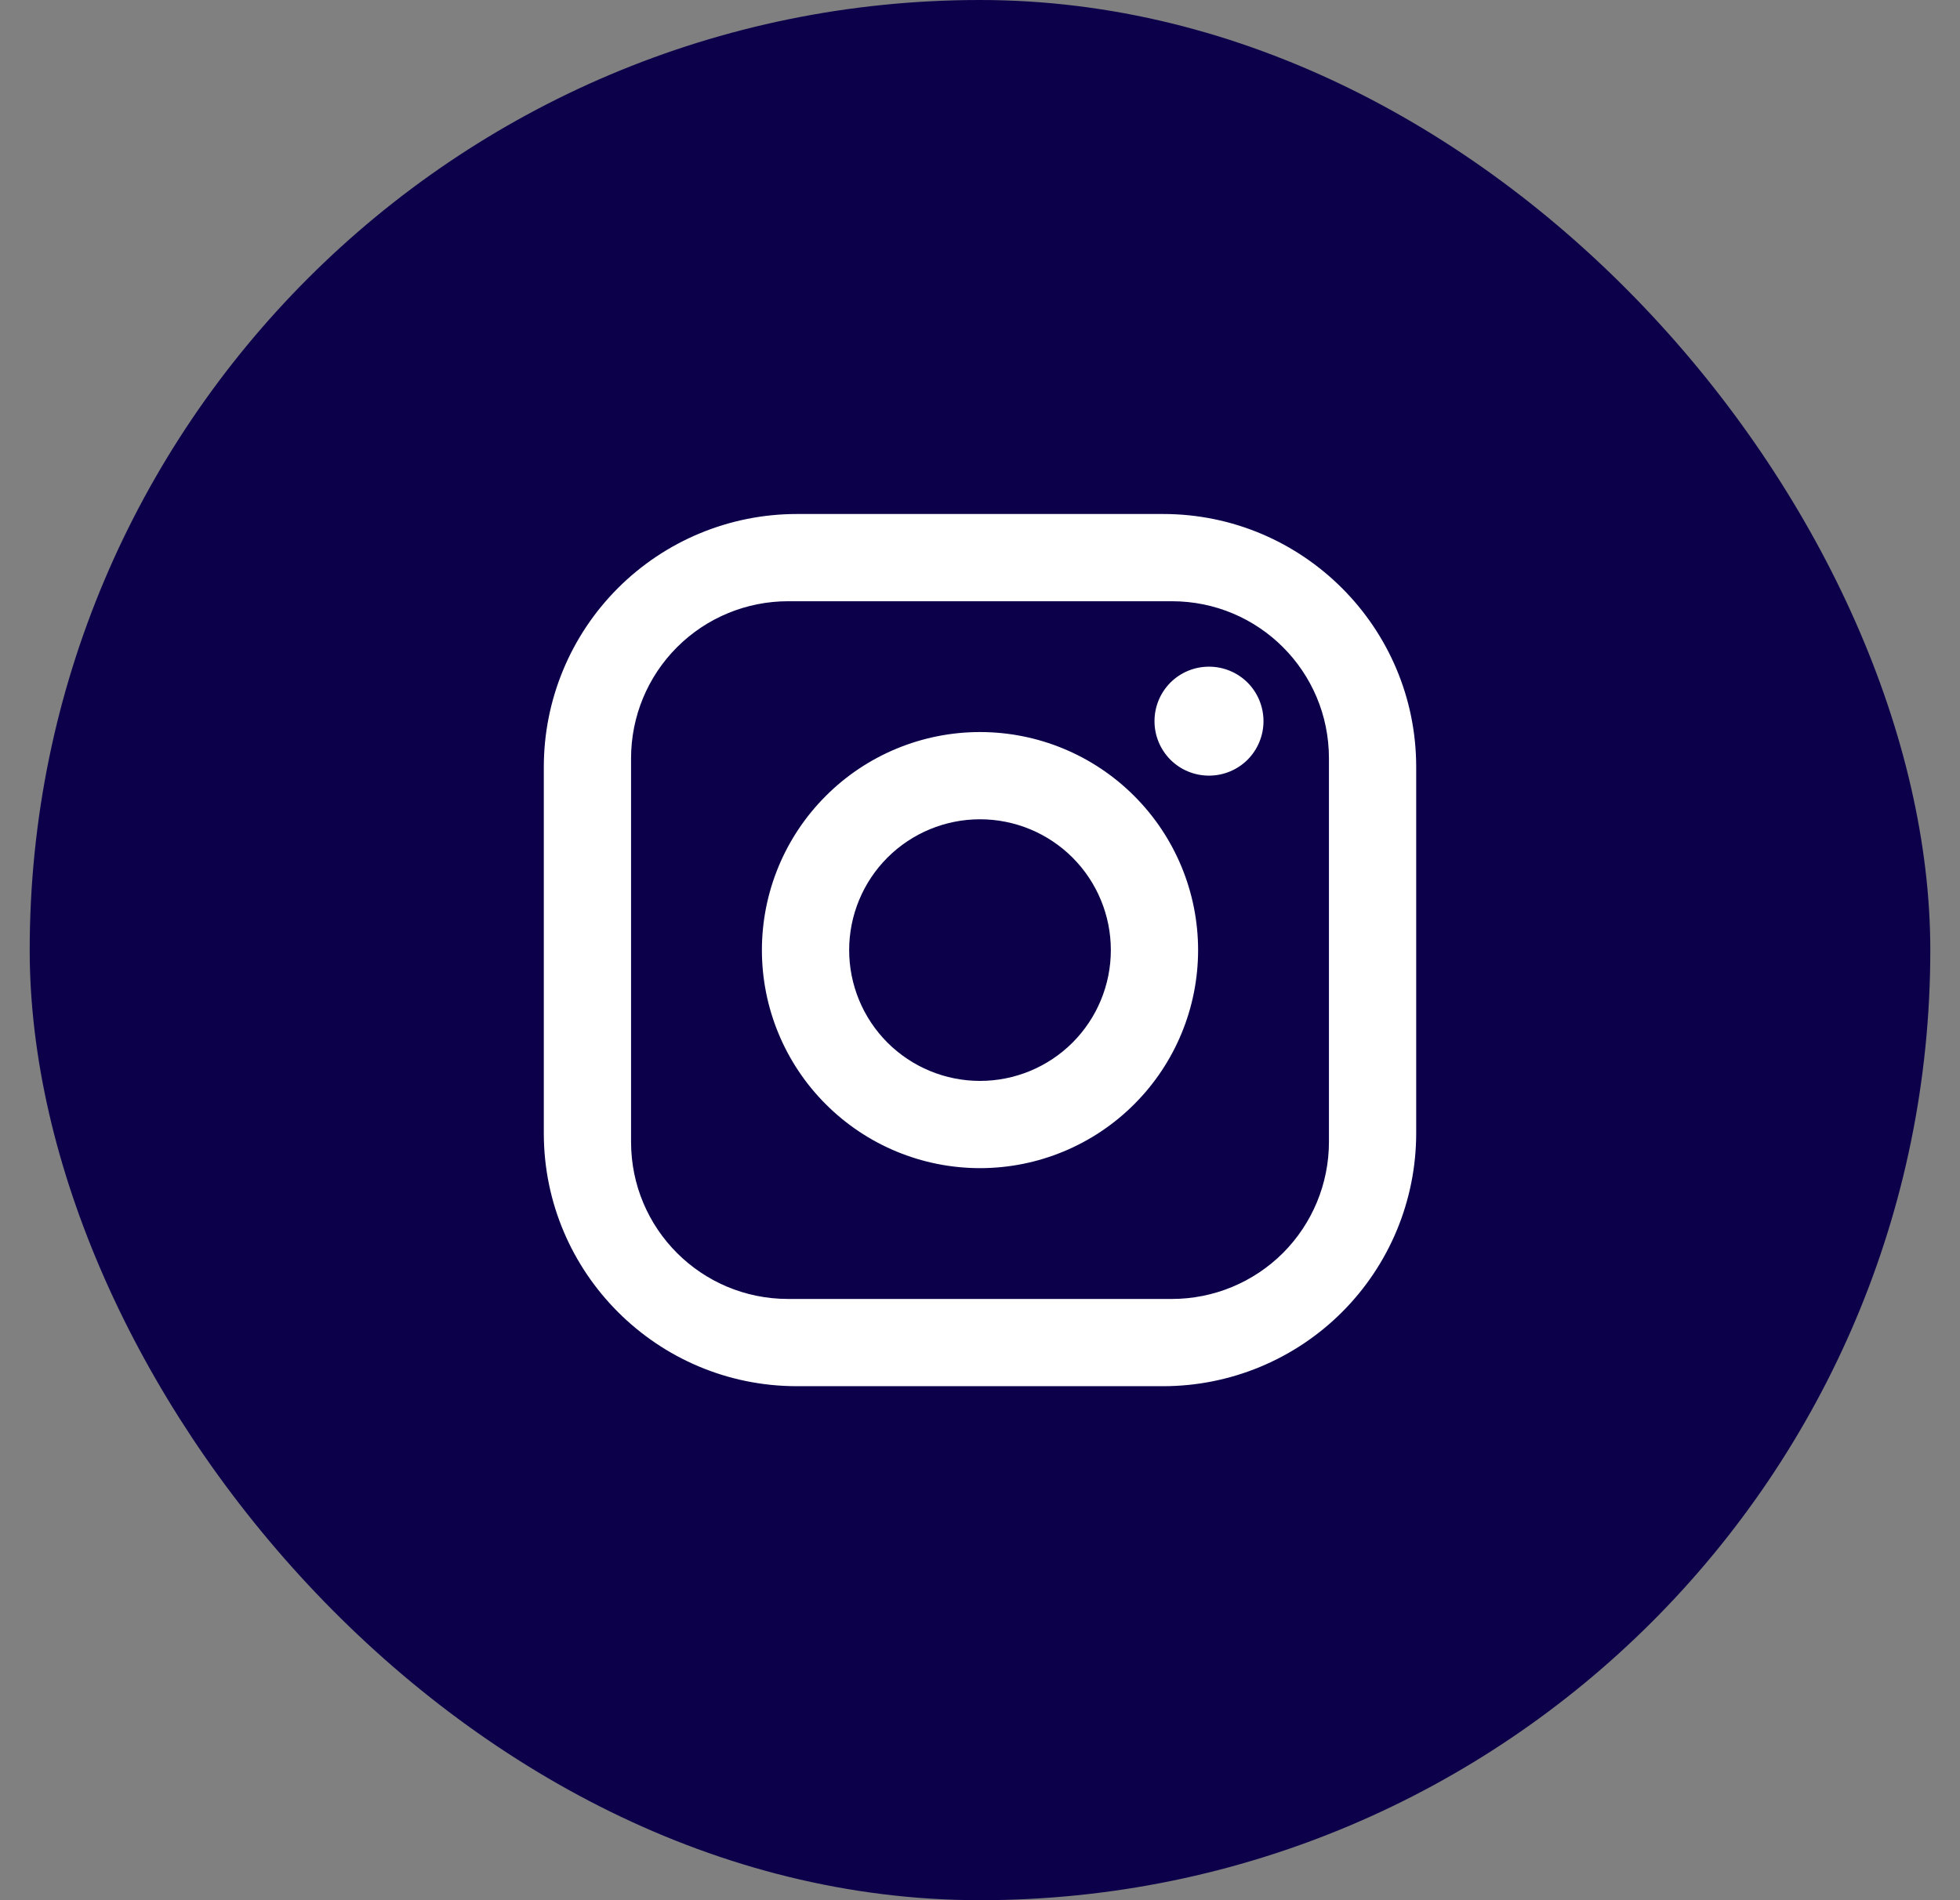
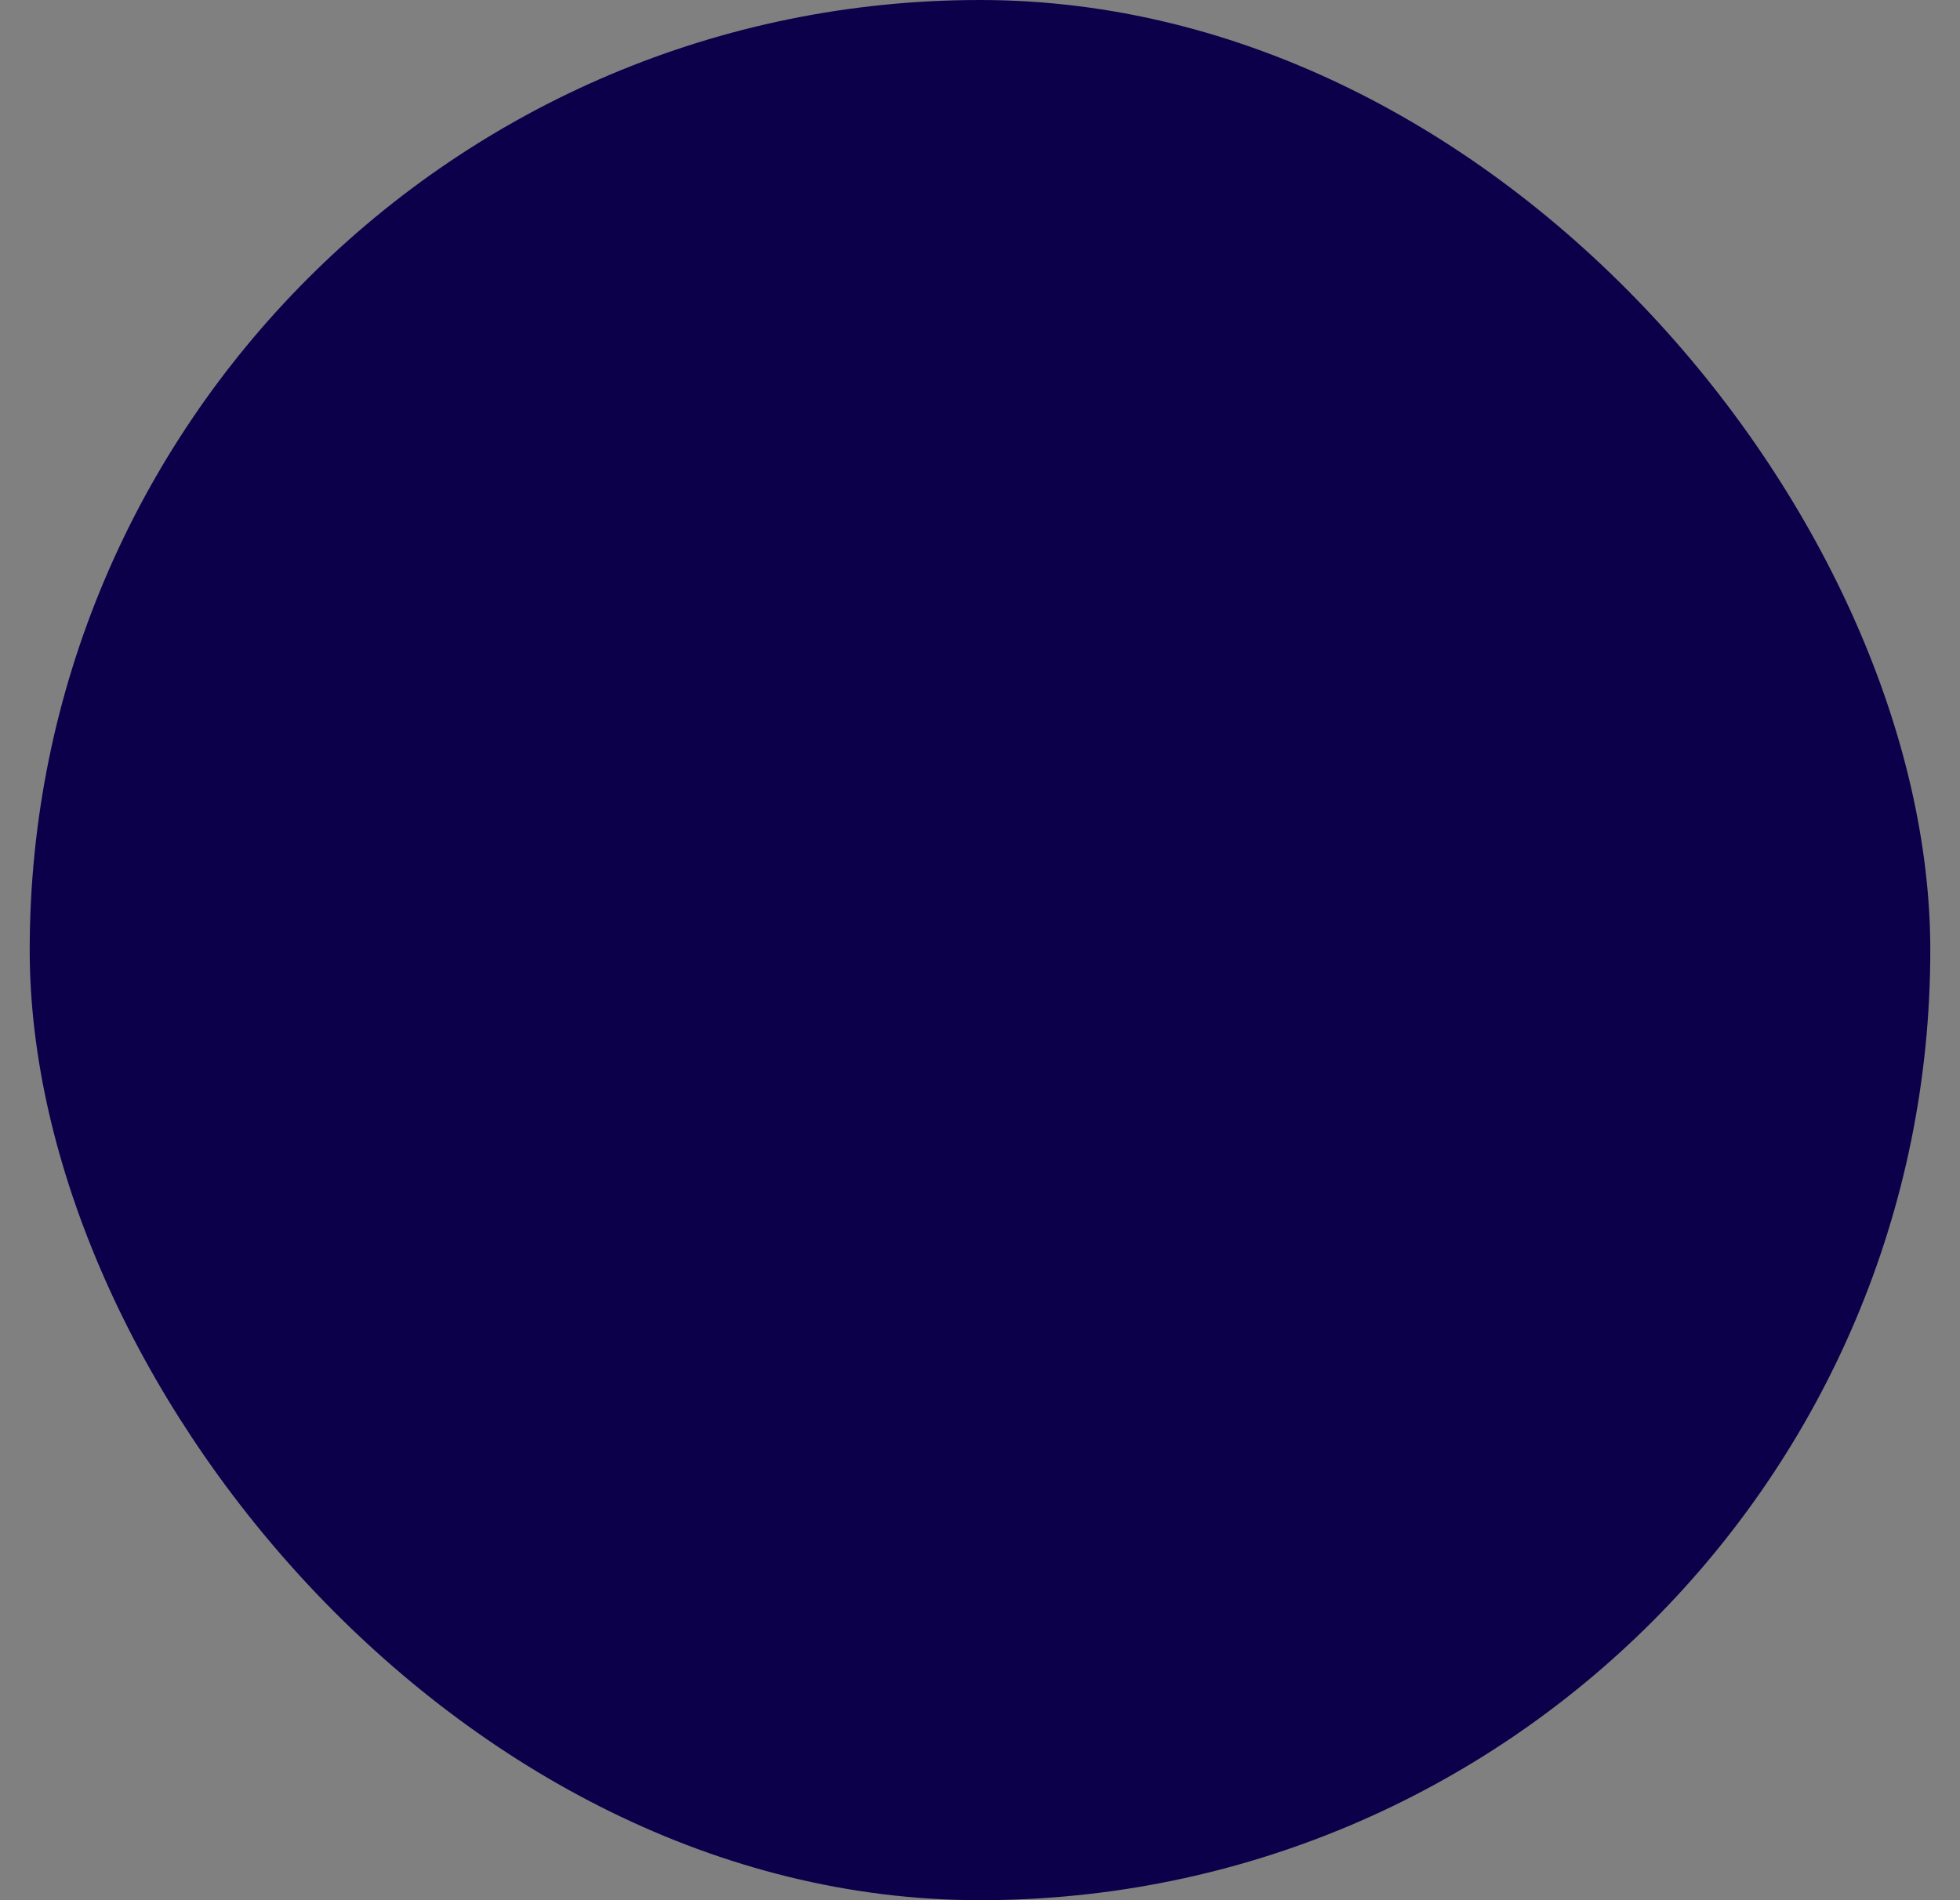
<svg xmlns="http://www.w3.org/2000/svg" width="33" height="32" viewBox="0 0 33 32" fill="none">
  <rect x="0" y="0" width="33" height="32" fill="#808080" stroke="none" />
  <rect x="0.5" width="32" height="32" rx="16" fill="#0D004B" />
-   <path d="M13.416 8.656H19.584C21.934 8.656 23.844 10.566 23.844 12.916V19.084C23.844 20.214 23.395 21.297 22.596 22.096C21.797 22.895 20.714 23.344 19.584 23.344H13.416C11.066 23.344 9.156 21.434 9.156 19.084V12.916C9.156 11.786 9.605 10.703 10.404 9.904C11.203 9.105 12.286 8.656 13.416 8.656ZM13.269 10.125C12.568 10.125 11.895 10.403 11.399 10.899C10.903 11.395 10.625 12.068 10.625 12.769V19.231C10.625 20.693 11.807 21.875 13.269 21.875H19.731C20.432 21.875 21.105 21.596 21.601 21.101C22.096 20.605 22.375 19.932 22.375 19.231V12.769C22.375 11.307 21.193 10.125 19.731 10.125H13.269ZM20.355 11.227C20.599 11.227 20.832 11.323 21.005 11.495C21.177 11.668 21.273 11.901 21.273 12.145C21.273 12.388 21.177 12.621 21.005 12.794C20.832 12.966 20.599 13.062 20.355 13.062C20.112 13.062 19.878 12.966 19.706 12.794C19.534 12.621 19.438 12.388 19.438 12.145C19.438 11.901 19.534 11.668 19.706 11.495C19.878 11.323 20.112 11.227 20.355 11.227ZM16.5 12.328C17.474 12.328 18.408 12.715 19.096 13.404C19.785 14.092 20.172 15.026 20.172 16C20.172 16.974 19.785 17.908 19.096 18.596C18.408 19.285 17.474 19.672 16.5 19.672C15.526 19.672 14.592 19.285 13.904 18.596C13.215 17.908 12.828 16.974 12.828 16C12.828 15.026 13.215 14.092 13.904 13.404C14.592 12.715 15.526 12.328 16.5 12.328ZM16.5 13.797C15.916 13.797 15.355 14.029 14.942 14.442C14.529 14.855 14.297 15.416 14.297 16C14.297 16.584 14.529 17.145 14.942 17.558C15.355 17.971 15.916 18.203 16.5 18.203C17.084 18.203 17.645 17.971 18.058 17.558C18.471 17.145 18.703 16.584 18.703 16C18.703 15.416 18.471 14.855 18.058 14.442C17.645 14.029 17.084 13.797 16.5 13.797Z" fill="white" />
</svg>